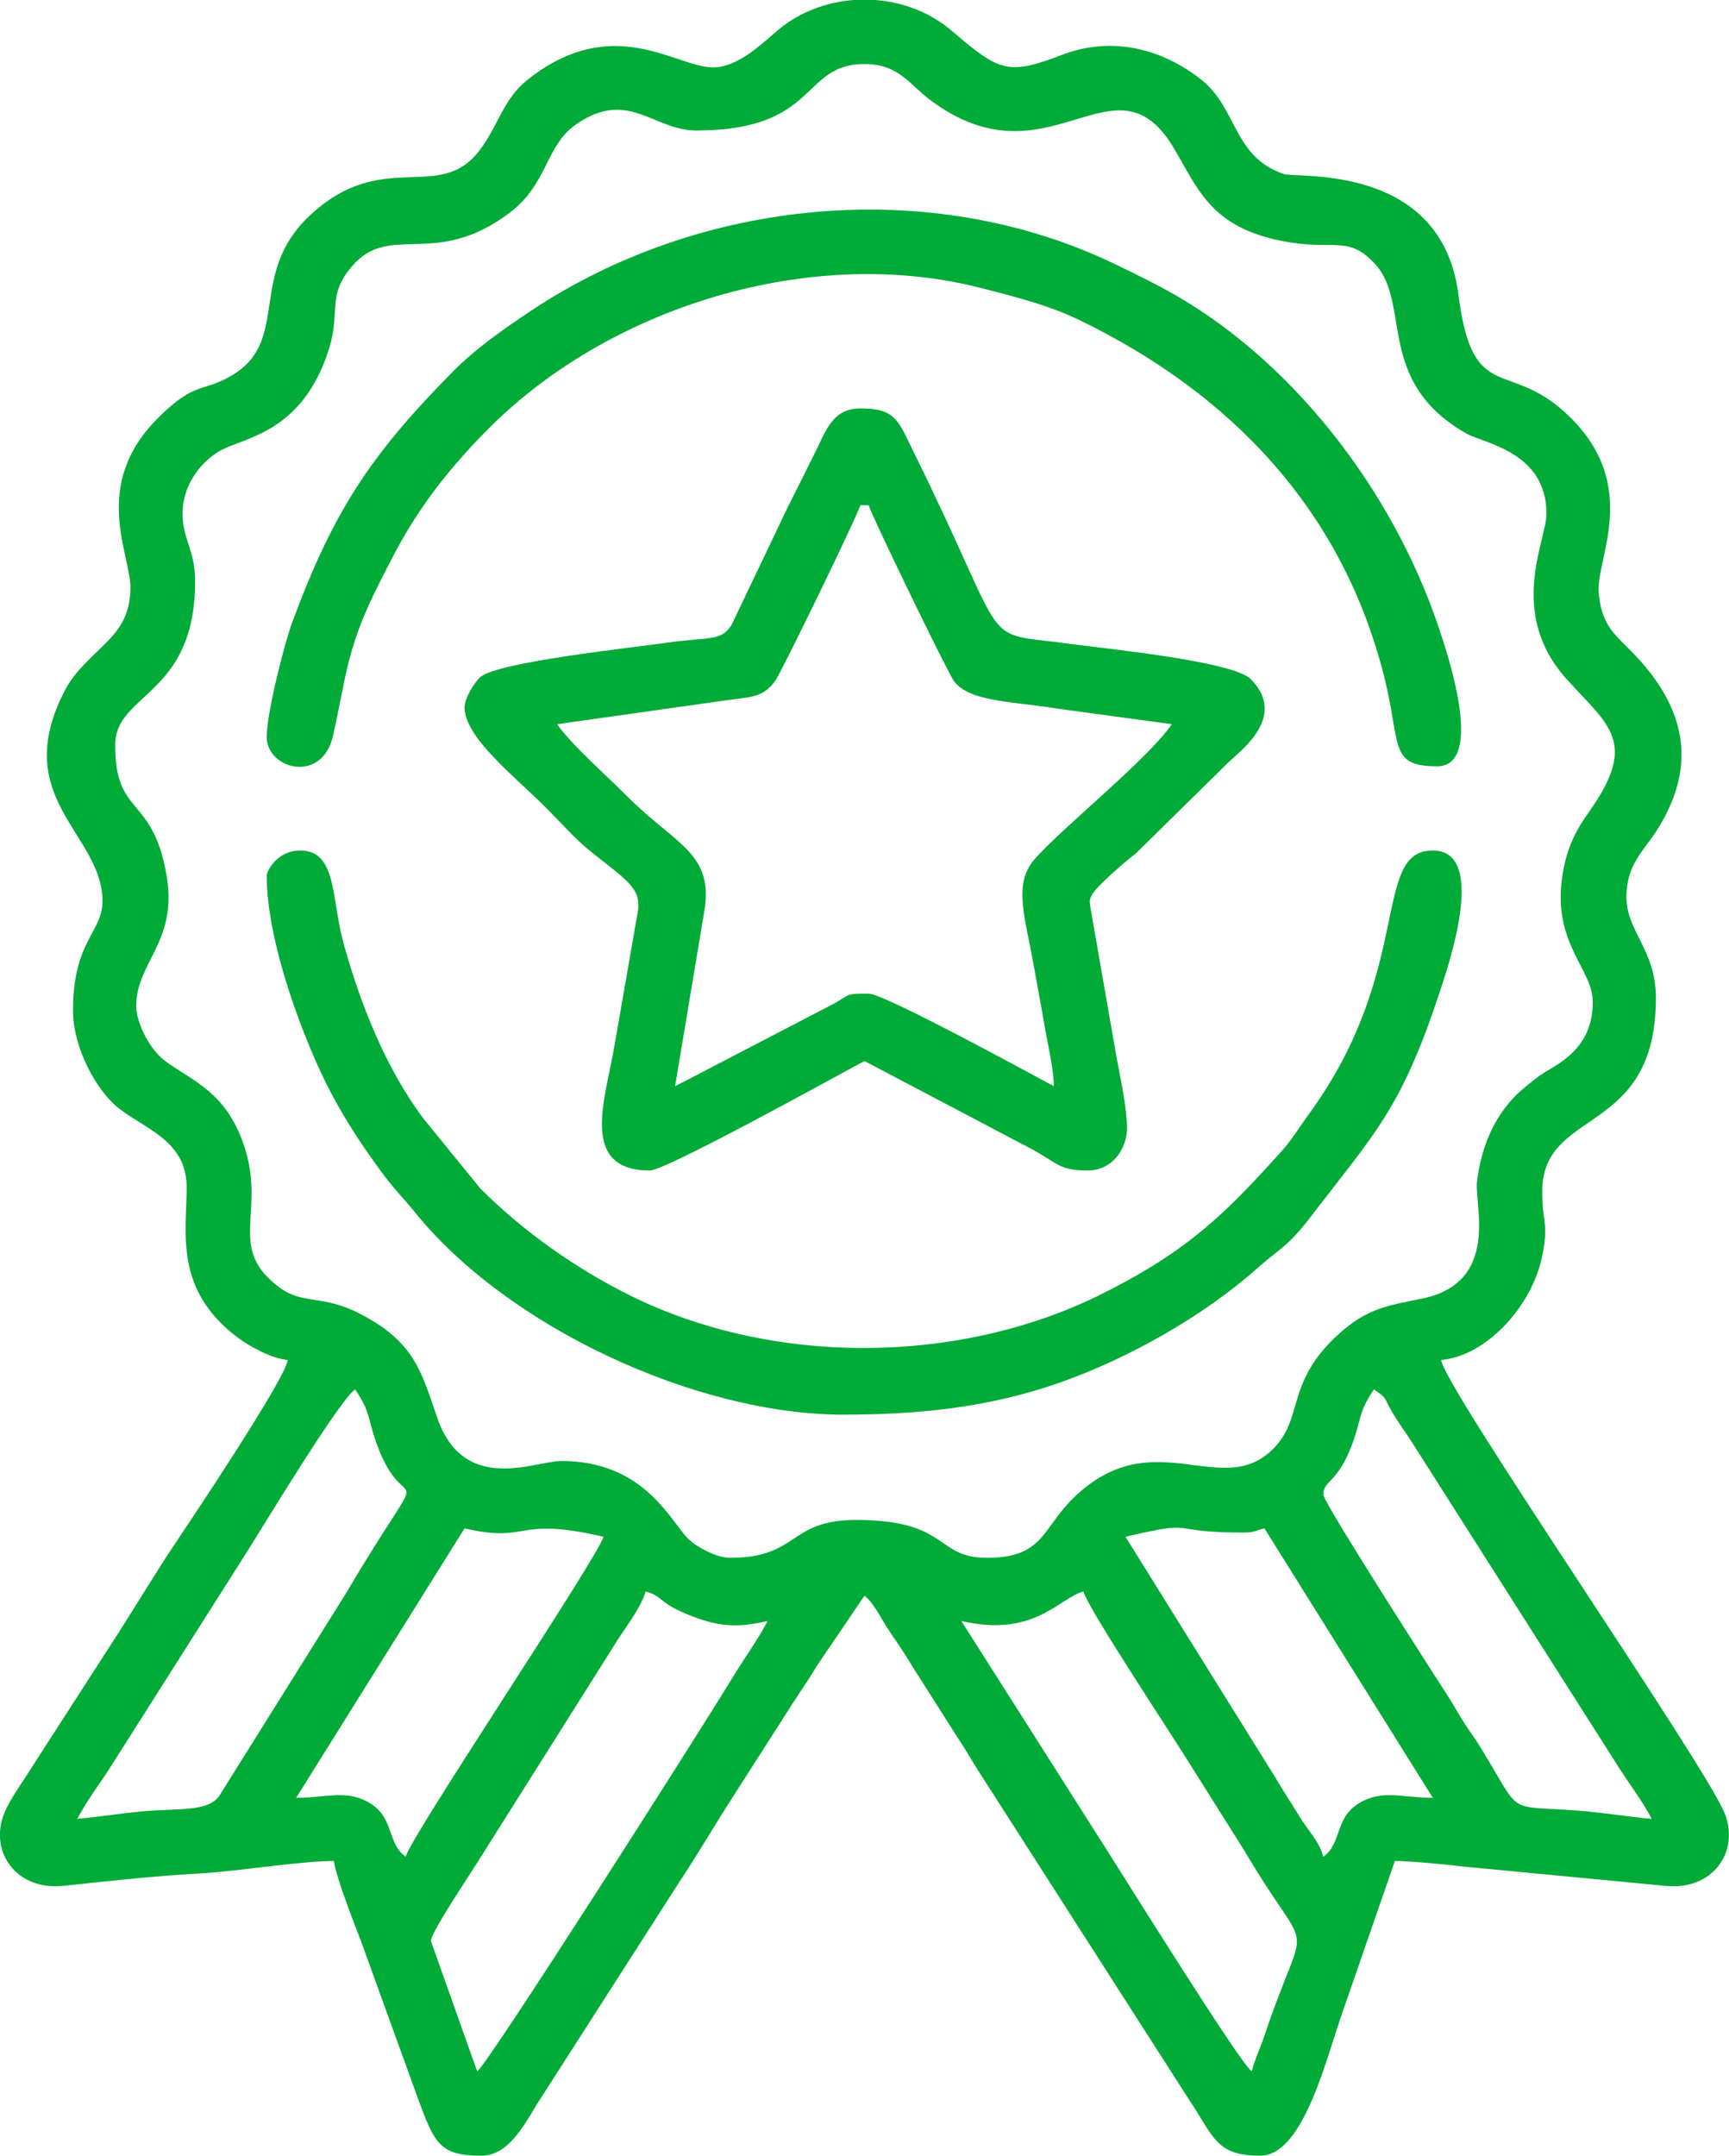
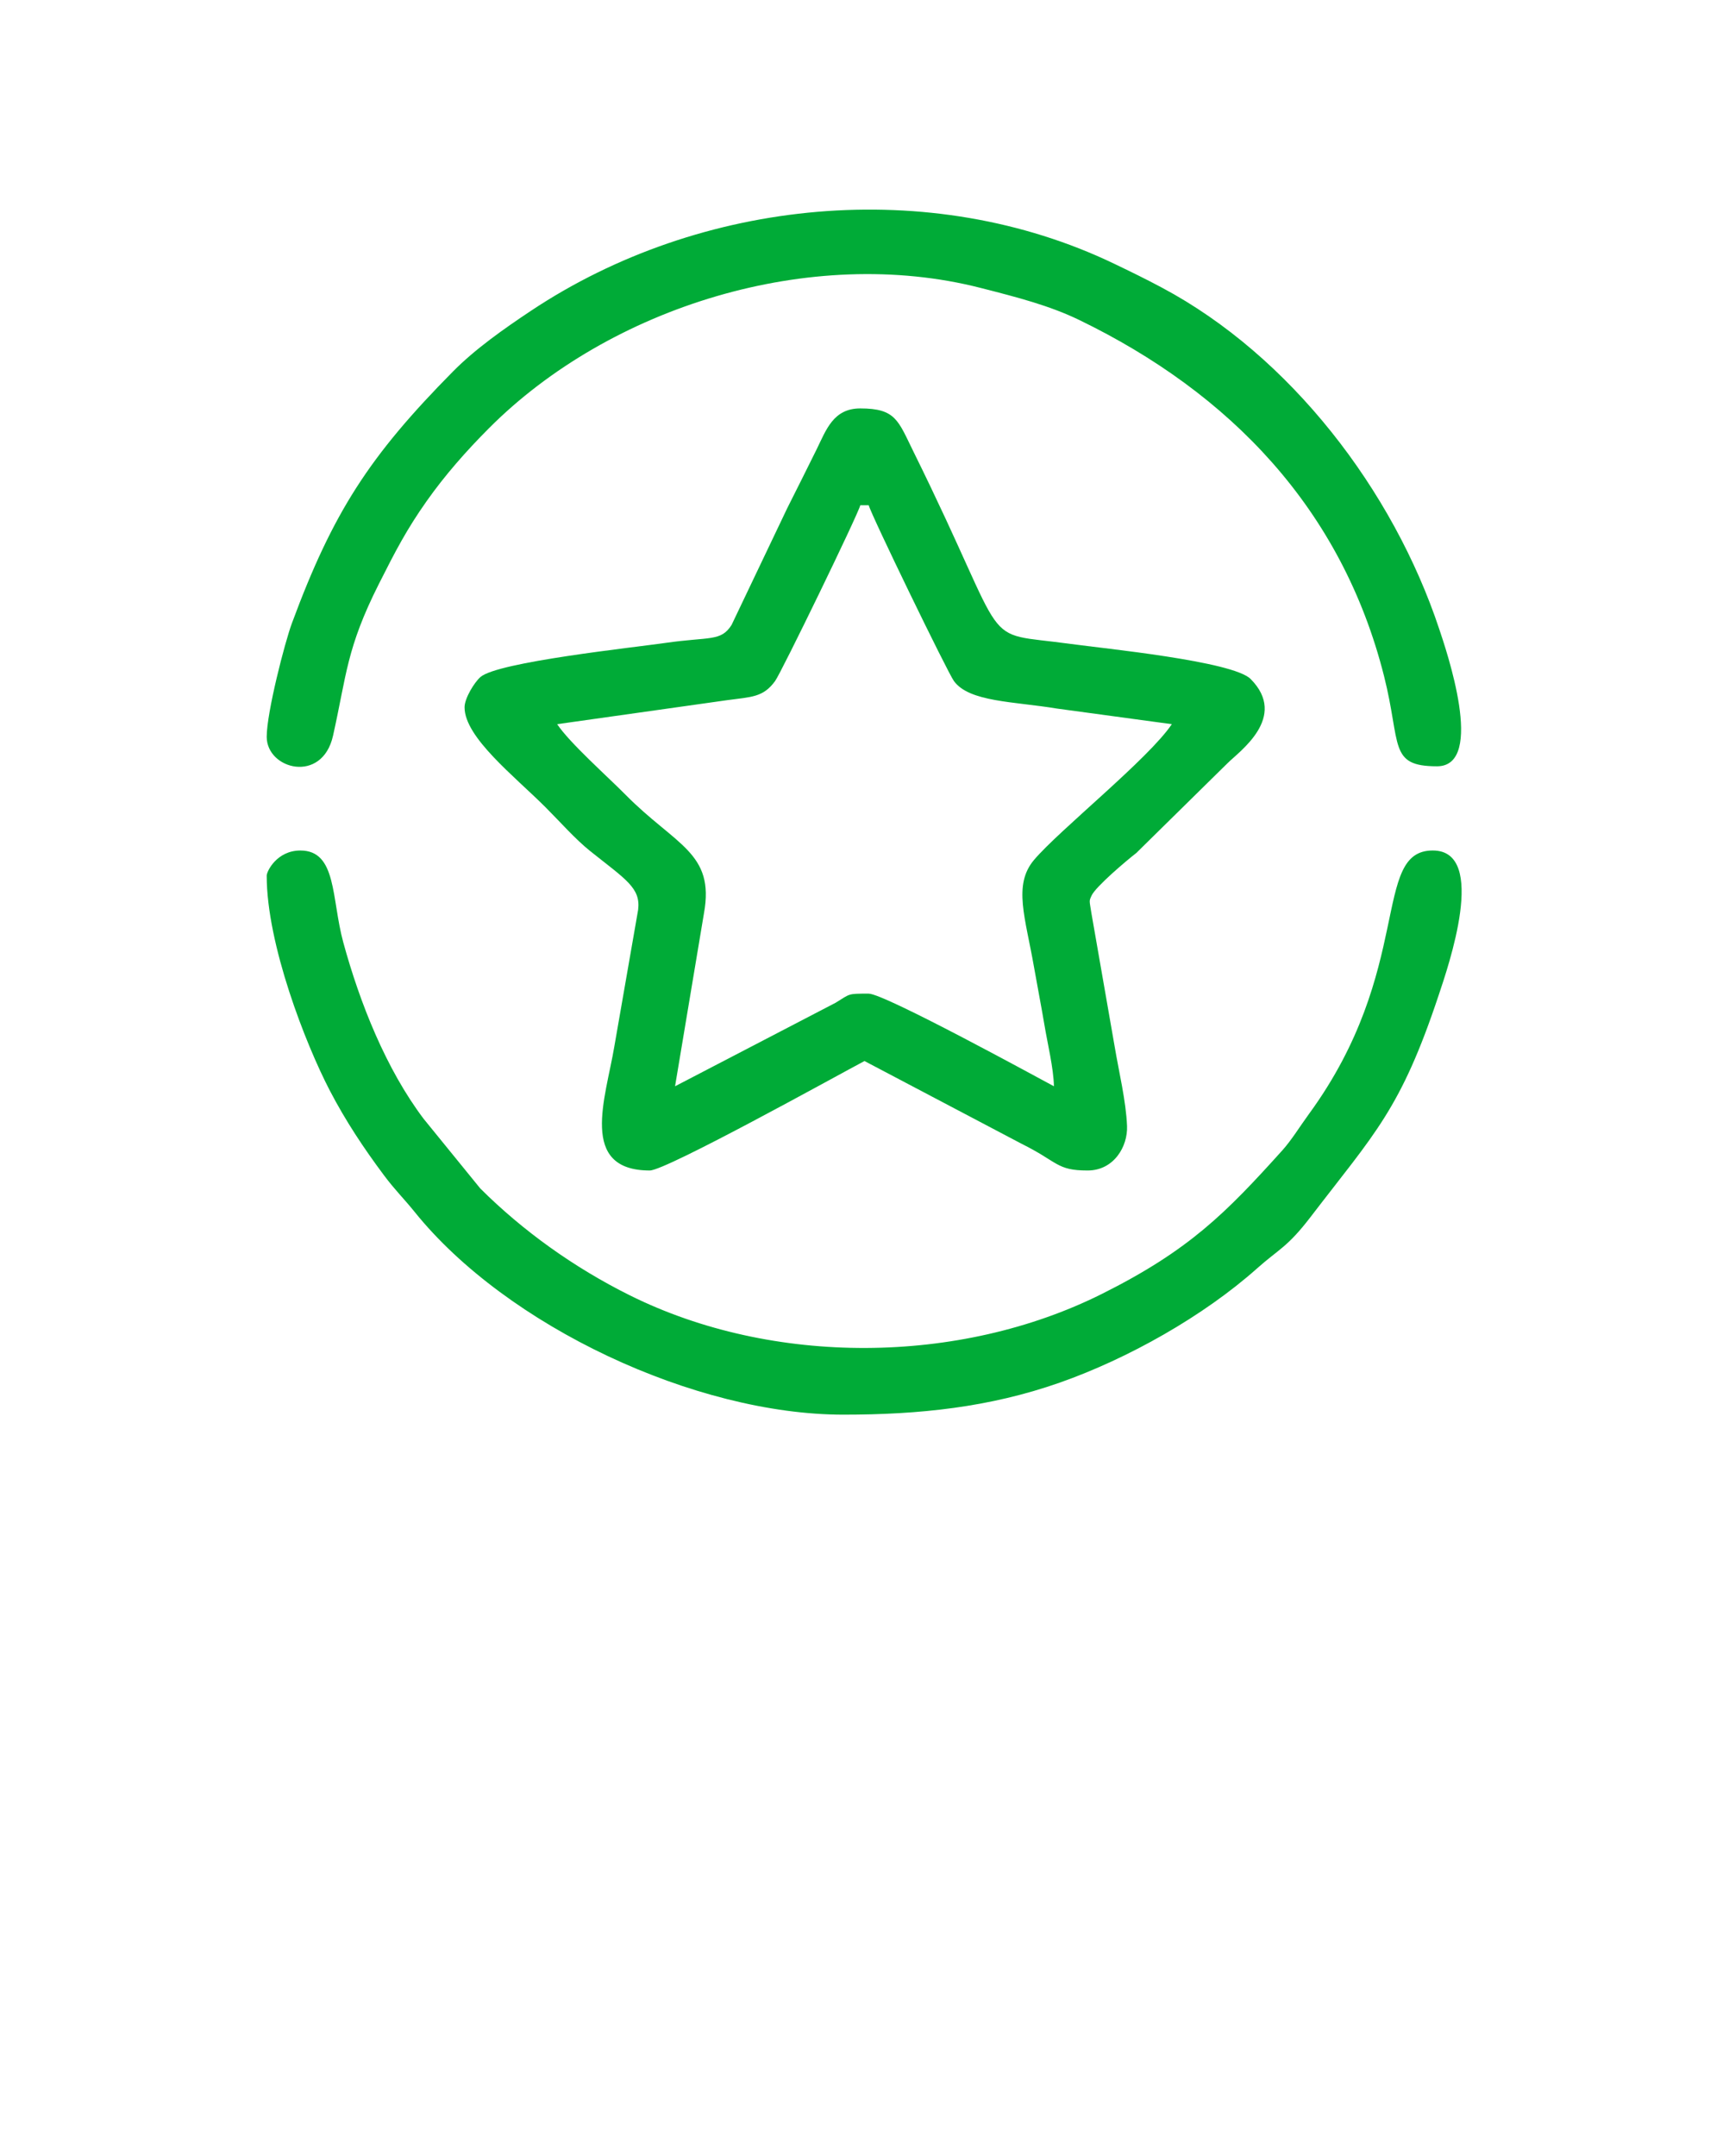
<svg xmlns="http://www.w3.org/2000/svg" xml:space="preserve" width="137.867mm" height="171.868mm" version="1.1" style="shape-rendering:geometricPrecision; text-rendering:geometricPrecision; image-rendering:optimizeQuality; fill-rule:evenodd; clip-rule:evenodd" viewBox="0 0 991.28 1235.74">
  <defs>
    <style type="text/css">
   
    .fil0 {fill:#00AB37}
   
  </style>
  </defs>
  <g id="Слой_x0020_1">
    <g id="_2495121253072">
-       <path class="fil0" d="M551.15 929.22c41.86,9.75 55.83,-13.11 69.99,-16.89 2.61,9.78 52.4,84.67 61.73,99.97l30.75 48.9c39.73,67.29 36.2,31.18 11,106.67 -2.12,6.36 -5.41,13.05 -6.94,19.61 -7.11,-5.21 -73.33,-111.74 -84.01,-128.38l-82.52 -129.87zm-61.78 -929.22l12.54 0c15.89,1.22 31.4,7.08 43.7,17.6 27.53,23.55 32.24,25.73 63.46,13.78 28.09,-10.75 56.99,-3.71 79.76,14.37 20.69,16.43 18.15,44.36 47.34,54.03 7.47,2.47 90.31,-6.43 99.96,68.99 8.34,65.17 29.04,35.5 64.42,70.74 39.86,39.69 14.45,80.81 16.02,100.02 1.36,16.74 7.46,22.74 16.49,31.59 30.92,30.31 42.61,64.36 16.84,104.89 -7.41,11.65 -17.42,19.48 -17.42,38.09 0,20.05 16.89,30.25 16.89,57.93 0,80.05 -65.17,62.34 -65.17,111.02 0,18.4 3.77,17.46 0.13,36.3 -5.7,29.49 -32.46,58.11 -58.06,60.24 1.25,15.05 151.36,231.82 162.56,259.98 8.69,21.85 -6.81,44.41 -34.18,41.48l-116.98 -11.17c-9.45,-1.23 -30.41,-3.08 -37.95,-3.08l-31.66 91.43c-9.28,27.85 -22.08,77.52 -45.58,77.52 -25.76,0 -26.39,-10.9 -41.52,-33.3l-118.77 -185.33c-5.07,-7.75 -7.96,-13.33 -13,-20.79l-26.26 -41.31c-4.71,-7.99 -8.35,-13.03 -13.33,-20.46 -4.37,-6.52 -8.75,-15.96 -13.99,-19.8l-27.32 40.26c-4.86,8.23 -8.34,12.89 -13.25,20.54l-39.55 61.82c-8.93,14.27 -17.07,28.04 -26.05,41.53l-79.19 123.55c-7.84,11.61 -17.05,33.3 -34.28,33.3 -24.29,0 -26.95,-7.36 -36.57,-33.42l-32.71 -90.38c-3.44,-8.69 -14.54,-37.37 -15.19,-45.15 -19.55,0 -55.22,5.95 -77.3,7.17 -26.17,1.45 -53.25,4.46 -77.63,7.07 -27.36,2.93 -42.87,-19.63 -34.18,-41.48 3.33,-8.37 11.16,-18.74 16.35,-27.26l49.2 -76.3c11.45,-17.84 20.88,-33.88 32.81,-51.67 6.84,-10.2 63.34,-94.46 64.2,-104.75 -9.31,-0.78 -21.99,-7.85 -28.39,-12.64 -36.99,-27.68 -29.53,-60.14 -29.53,-86.32 0,-26.63 -23.56,-33.21 -39.06,-45.41 -12.32,-9.7 -26.1,-34.13 -26.1,-55.96 0,-40.19 16.89,-44.49 16.89,-62.75 0,-38.56 -53.78,-58.67 -21.63,-120.59 5.49,-10.58 13.64,-17.51 22.27,-26 9.18,-9.02 15.02,-17.05 15.4,-32.28 0.49,-19.54 -23.24,-59.16 15.89,-98.13 21.78,-21.69 25.46,-14.08 42.89,-24.69 32.92,-20.04 8.28,-57.74 43.96,-91.2 42.06,-39.43 74.24,-6.65 97.55,-37.61 10.76,-14.29 13.43,-29.22 27.33,-40.25 49.05,-38.95 85.17,-7.13 106.3,-7.13 15.23,0 29.59,-15.11 38.22,-22.12 12.09,-9.82 27.08,-15.32 42.41,-16.5zm-215.78 1187.47l-26.55 -74.82c0,-5.26 25.05,-42 29.73,-49.91l78.39 -124.35c4.66,-6.9 12.86,-18.16 14.97,-26.06 10.04,2.68 6.92,5.95 23.36,12.84 18.31,7.67 29.45,8.05 46.63,4.05 -6.05,11.44 -13.04,20.81 -20.33,32.77 -21.69,35.58 -139.72,220.73 -146.21,225.48zm371.69 -306.52c43.34,-10.1 21.43,-2.41 67.58,-2.41 6.52,0 6.65,-1.15 12.07,-2.41l96.54 154.47c-17.54,0 -29.24,-5.07 -42.59,3.27 -13.77,8.61 -9.37,22.61 -20.17,30.52 -2.38,-8.89 -8.56,-14.71 -13.46,-22.74 -5.32,-8.72 -8.82,-13.83 -13.86,-22.35l-86.12 -138.34zm-412.72 183.43c-10.8,-7.91 -6.4,-21.91 -20.17,-30.52 -13.35,-8.35 -25.05,-3.27 -42.59,-3.27l96.54 -154.47c37.8,8.81 28.23,-7.15 79.65,4.83 -3.17,11.89 -110.18,171.22 -113.44,183.43zm526.16 -207.57c0,-8.26 7.78,-6.36 15.95,-27.49 6.29,-16.27 3.49,-18.63 13.01,-32.85 8.11,5.43 5.51,4.69 10.71,13.43 3.77,6.35 6.76,10.08 10.55,16l118.25 185.85c6.91,11.05 13.76,19.52 19.78,30.9 -11.39,-0.95 -29.74,-3.75 -41.21,-4.64 -43.1,-3.34 -32.51,3.72 -56.35,-35.37 -3.59,-5.89 -5.85,-8.74 -9.63,-14.5 -3.84,-5.85 -5.52,-9.41 -9.13,-15.01 -7.72,-11.96 -71.94,-111.8 -71.94,-116.32zm-714.42 185.84c6.02,-11.38 12.87,-19.86 19.78,-30.9l78.7 -124.04c9.59,-15.34 52.05,-85.38 60.81,-91.24 9.12,13.62 6.73,15.35 12.35,31.09 17.18,48.16 34.36,-2.06 -17.95,86.4l-72.46 115.8c-5.99,7.93 -19.27,7.12 -37.73,8.13 -12.77,0.7 -31.16,3.73 -43.52,4.76zm60.34 -748.2c0,-16.94 11.13,-30.26 21.76,-36.17 13.85,-7.7 47.13,-10.11 62.26,-58.42 6.71,-21.43 -1.42,-30.2 13.12,-47.22 21.82,-25.55 47.21,1.71 90.18,-30.5 22.35,-16.75 20.53,-38.52 38.4,-50.9 29.78,-20.62 44.37,3.57 68.74,3.57 70.6,0 59.81,-38.11 96.54,-38.11 19.55,0 25.76,11.61 37.17,20.25 68.66,51.94 106.2,-30.02 140.48,28.46 14.55,24.82 22.12,46.56 67.02,53.66 24.95,3.95 33.14,-3.93 48.06,12.28 21.02,22.84 -0.18,67.35 52.43,97.21 9.8,5.56 45.83,10.36 45.83,45.88 0,15.48 -22.68,56.67 11.46,94.74 23.82,26.56 41.8,35.89 12.66,76.61 -6.91,9.66 -12.02,19.38 -14.59,33.74 -7.32,40.89 17.03,55.26 17.03,74.89 0,27.85 -21.41,35.97 -30.33,42.08 -2.82,1.93 -11.38,9.01 -13.26,10.88 -13.45,13.42 -20.24,30.23 -22.79,49.77 -1.72,13.14 13.67,57.92 -31.52,67.28 -18.79,3.89 -31.35,5.03 -48.77,21.22 -29.53,27.44 -18.91,47.13 -36.52,64.85 -29.75,29.94 -68.85,-16.17 -114.38,28.02 -18.38,17.83 -17.1,34.5 -49.98,34.5 -29.44,0 -21.31,-21.72 -74.82,-21.72 -39.11,0 -32.43,21.72 -72.41,21.72 -7.99,0 -20.51,-7.05 -24.58,-11.62 -10.62,-11.92 -26.09,-43.89 -71.96,-43.89 -15.42,0 -56.03,19.66 -71.35,-25.19 -9.29,-27.21 -13.41,-43.36 -44.42,-59.36 -21.1,-10.89 -32.24,-4.98 -45.6,-14.74 -30.47,-22.27 -8.57,-42.3 -19.84,-79.12 -10.01,-32.7 -29.44,-38.85 -45.79,-50.75 -9.48,-6.9 -16.78,-22.7 -16.78,-31.5 0,-25.62 23.99,-36.75 17.38,-75.19 -7.95,-46.17 -29.45,-33.14 -29.45,-74.45 0,-30.24 45.86,-27.91 45.86,-94.13 0,-17.78 -7.24,-23.99 -7.24,-38.62z" />
      <path class="fil0" d="M319.45 415.13l97.29 -13.74c14.21,-1.92 20.83,-1.61 27.64,-10.98 3.63,-5 47.66,-95.66 48.85,-100.79l4.83 0c1.19,5.13 45.22,95.79 48.85,100.79 8.78,12.08 34.4,11.67 59.05,15.77l65.87 8.95c-13.28,19.84 -64.8,60.95 -79.03,77.86 -12.09,14.37 -4.91,33 0.04,61.47 1.57,9.02 4.34,23.35 5.9,32.72 1.89,11.37 5.28,25.05 5.51,35.52 -6.97,-3.69 -97.1,-53.1 -106.2,-53.1 -12.3,0 -10.4,-0.01 -18.93,5.2l-92.09 47.9 16.6 -99.32c6.22,-34.65 -16.21,-38.7 -44.98,-67.79 -10.62,-10.74 -31.96,-29.63 -39.2,-40.45zm-53.1 -9.65c0,17.24 28.61,39.47 46.46,57.32 8.19,8.19 17,18.24 25.59,25.1 20.43,16.3 28.99,21.08 27.46,33.62l-13.66 78.43c-4.92,29.44 -20.67,71.03 20.34,71.03 9.34,0 107.13,-54.31 123.09,-62.75l90.12 47.46c21.02,10.41 19.87,15.29 37.8,15.29 15.03,0 23.07,-13.71 22.61,-25.45 -0.57,-14.36 -4.68,-31.15 -7.09,-45.57l-13.32 -76.39c-1.2,-7.78 -1.44,-6.83 0.1,-10.22 2.27,-5.01 19.89,-19.96 25.64,-24.4l52.31 -51.48c6.72,-6.72 34.9,-26.37 13.23,-48.23 -10.17,-10.26 -84.51,-17.53 -103,-20.09 -54.73,-7.58 -32.48,6.88 -90.24,-110.09 -8.89,-18.01 -10.16,-24.94 -30.58,-24.94 -15.4,0 -19.5,12.21 -24.95,23.32 -6.03,12.27 -10.77,21.58 -16.88,33.8l-31.95 67c-6.14,9.66 -12.49,6.63 -37.96,10.31 -18.17,2.63 -95.98,10.88 -105.99,19.52 -3.41,2.94 -9.14,12.11 -9.14,17.41z" />
-       <path class="fil0" d="M152.91 502.02c0,39.41 22.33,96.53 36.17,123.12 9.1,17.48 19.51,33.12 31.06,48.59 6.42,8.59 11.39,13.3 17.6,21.02 52.79,65.56 160.96,116.2 245.83,116.2 43.56,0 83.72,-4.2 124.03,-18.37 39.24,-13.8 82.38,-38.1 113.12,-65.48 12.66,-11.27 17.3,-12.01 30.75,-29.58 36.76,-48.01 51.48,-61.33 73.34,-126.98 5.29,-15.88 28.65,-83 -3.35,-83 -35.28,0 -10.46,68.18 -71,151.05 -5.14,7.04 -10,15.01 -15.31,20.9 -32.2,35.72 -53.21,57.18 -103.54,82.31 -81.62,40.76 -188.61,41.42 -270.38,0.81 -32.33,-16.06 -61.68,-37.22 -85.88,-61.34l-32.48 -39.93c-21.48,-28.47 -36.55,-66.31 -46.06,-101.16 -6.86,-25.15 -3.59,-52.63 -24.6,-52.63 -13.44,0 -19.31,11.89 -19.31,14.48z" />
+       <path class="fil0" d="M152.91 502.02c0,39.41 22.33,96.53 36.17,123.12 9.1,17.48 19.51,33.12 31.06,48.59 6.42,8.59 11.39,13.3 17.6,21.02 52.79,65.56 160.96,116.2 245.83,116.2 43.56,0 83.72,-4.2 124.03,-18.37 39.24,-13.8 82.38,-38.1 113.12,-65.48 12.66,-11.27 17.3,-12.01 30.75,-29.58 36.76,-48.01 51.48,-61.33 73.34,-126.98 5.29,-15.88 28.65,-83 -3.35,-83 -35.28,0 -10.46,68.18 -71,151.05 -5.14,7.04 -10,15.01 -15.31,20.9 -32.2,35.72 -53.21,57.18 -103.54,82.31 -81.62,40.76 -188.61,41.42 -270.38,0.81 -32.33,-16.06 -61.68,-37.22 -85.88,-61.34l-32.48 -39.93c-21.48,-28.47 -36.55,-66.31 -46.06,-101.16 -6.86,-25.15 -3.59,-52.63 -24.6,-52.63 -13.44,0 -19.31,11.89 -19.31,14.48" />
      <path class="fil0" d="M152.91 422.37c0,18.72 31.82,27.08 38.02,-0.6 7.84,-35.02 7.66,-50.09 26.33,-87.11 9.6,-19.05 15.94,-31.23 27.38,-47.44 10.48,-14.84 22.51,-28.51 35.59,-41.64 69.42,-69.72 184.52,-105.47 282.05,-80.52 21,5.37 39.47,10.12 56.46,18.36 86.41,41.88 150.56,108.26 174.77,204.16 9.91,39.26 2.41,51.69 30.37,51.69 28.28,0 4.95,-67.59 1.31,-78.55 -26.52,-79.89 -85.65,-156.73 -158.98,-195.81 -9.66,-5.15 -17.46,-8.94 -27.34,-13.69 -105.42,-50.62 -237.12,-37.81 -334.39,26.9 -15.51,10.32 -31.98,21.89 -44.79,34.85 -47.99,48.54 -68.81,80.76 -92.31,144.22 -4.13,11.14 -14.47,51.31 -14.47,65.18z" />
    </g>
  </g>
</svg>